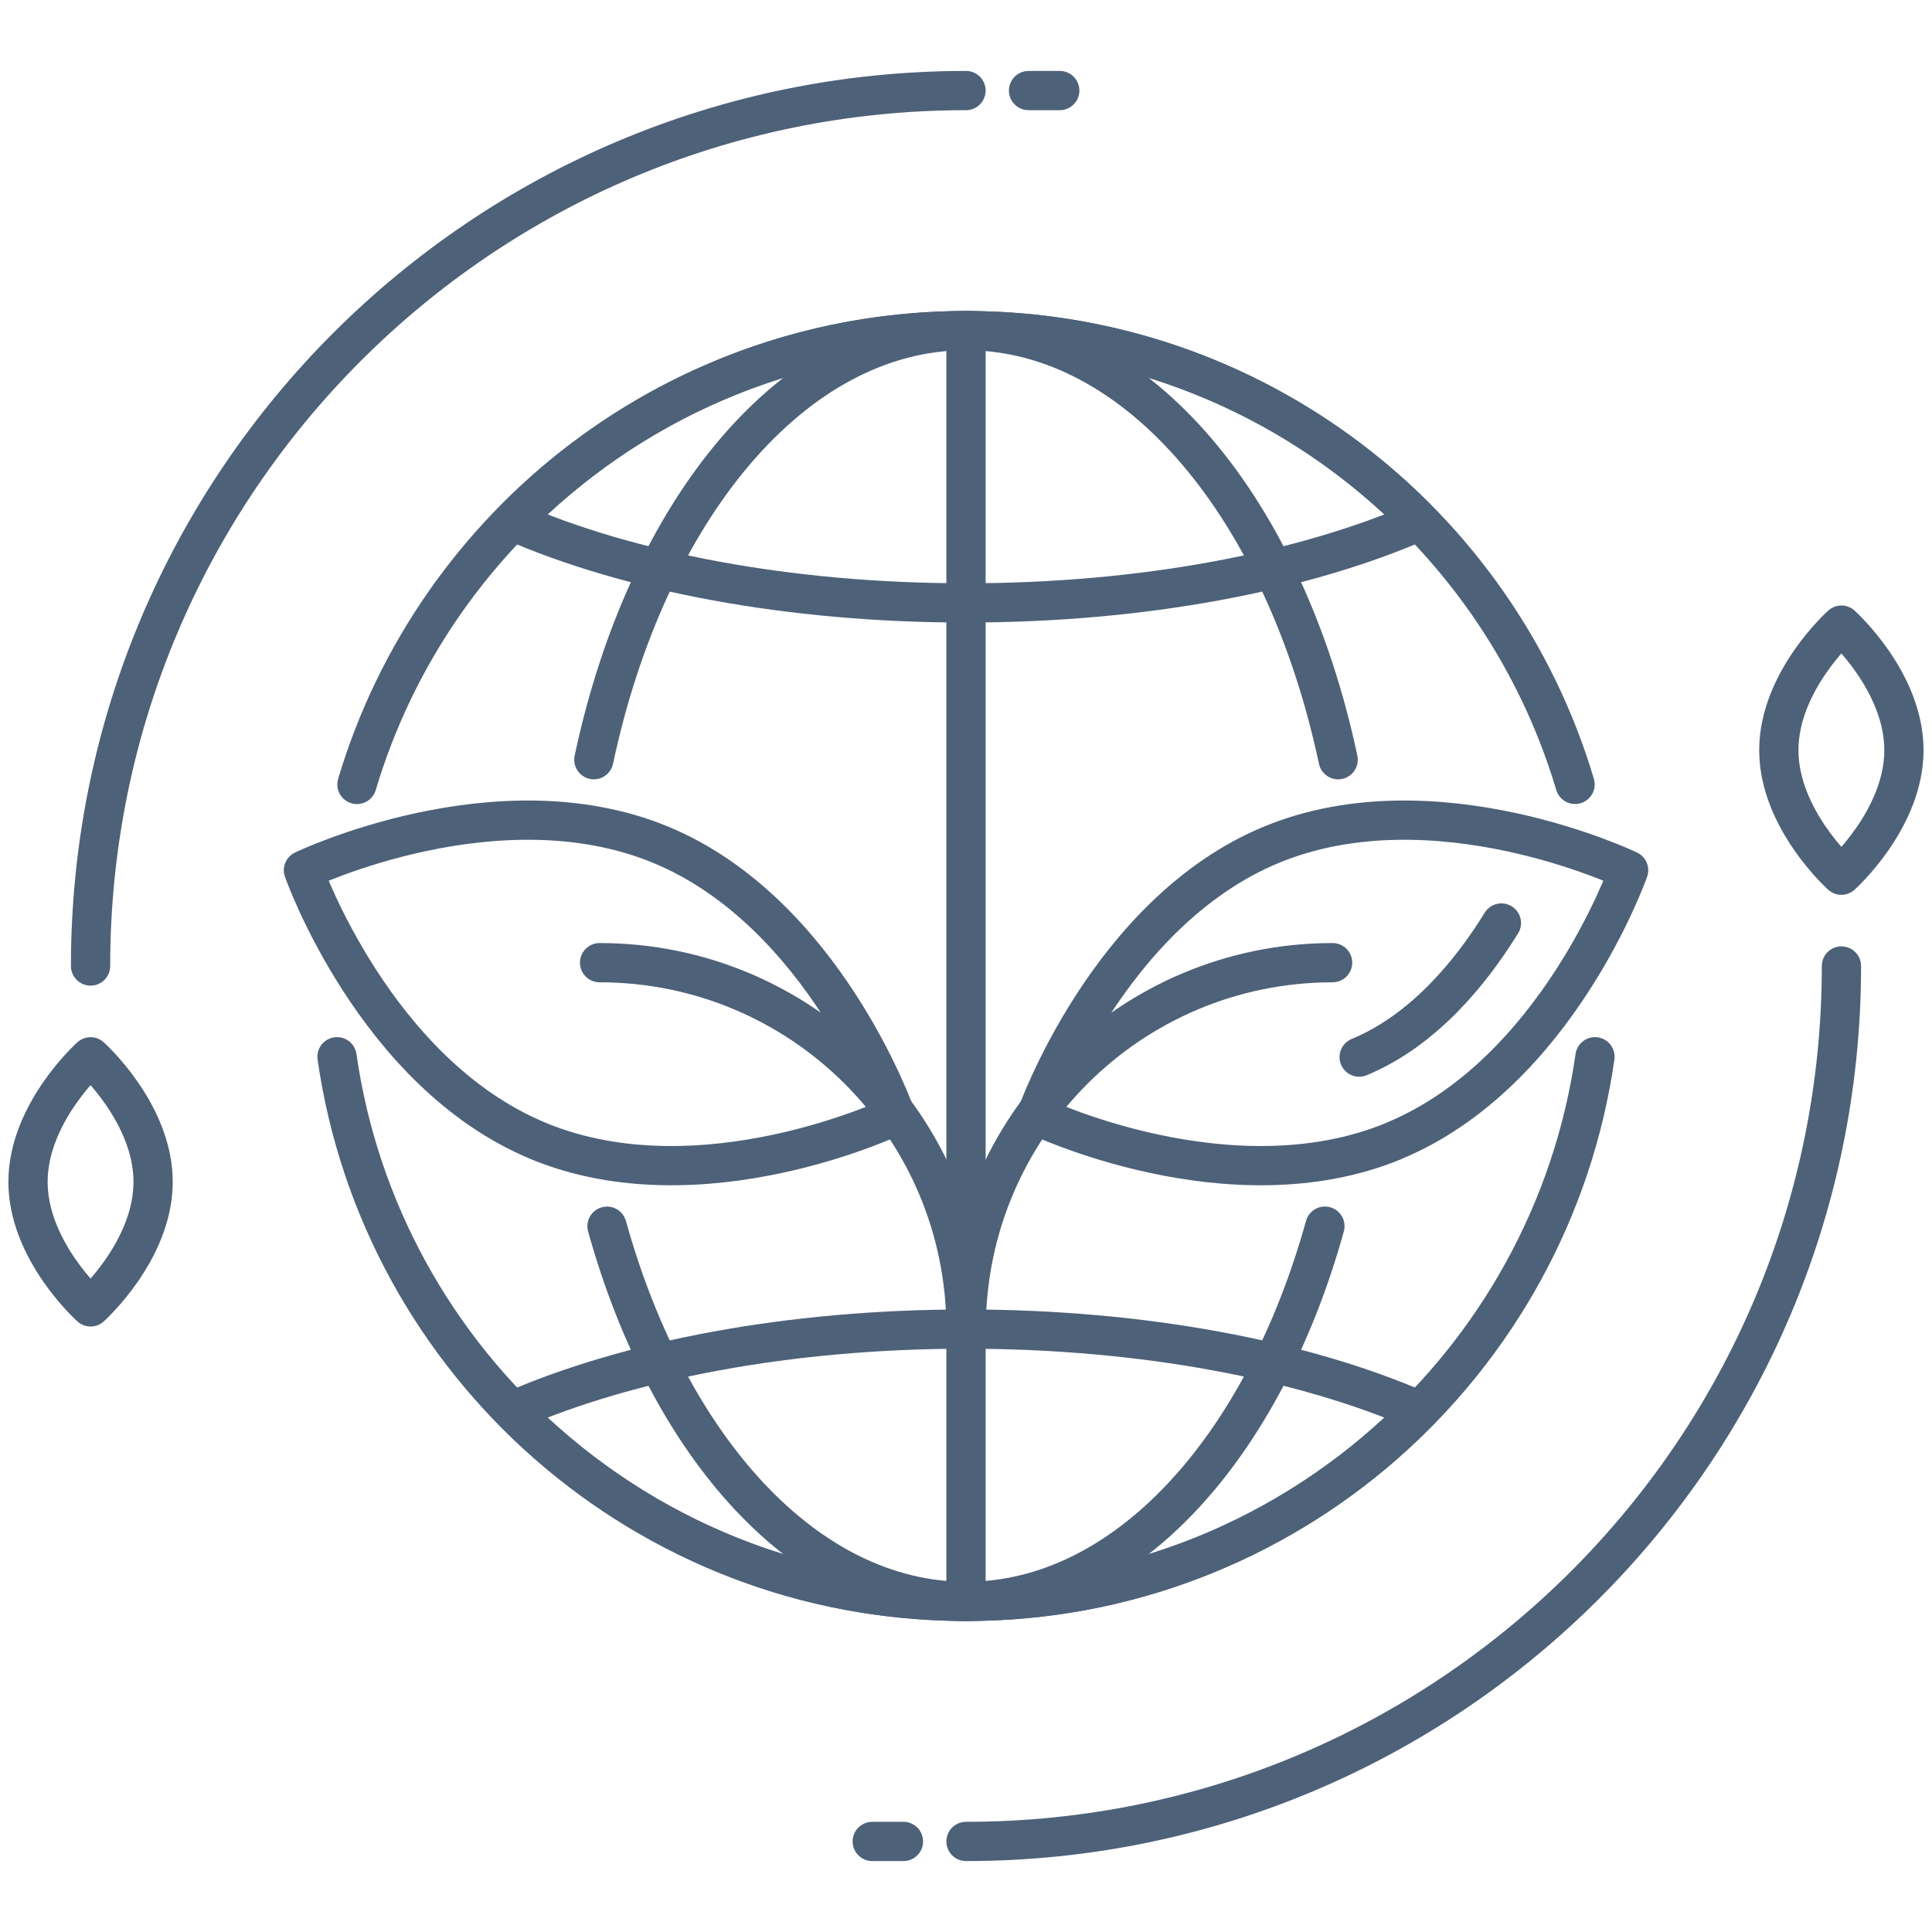
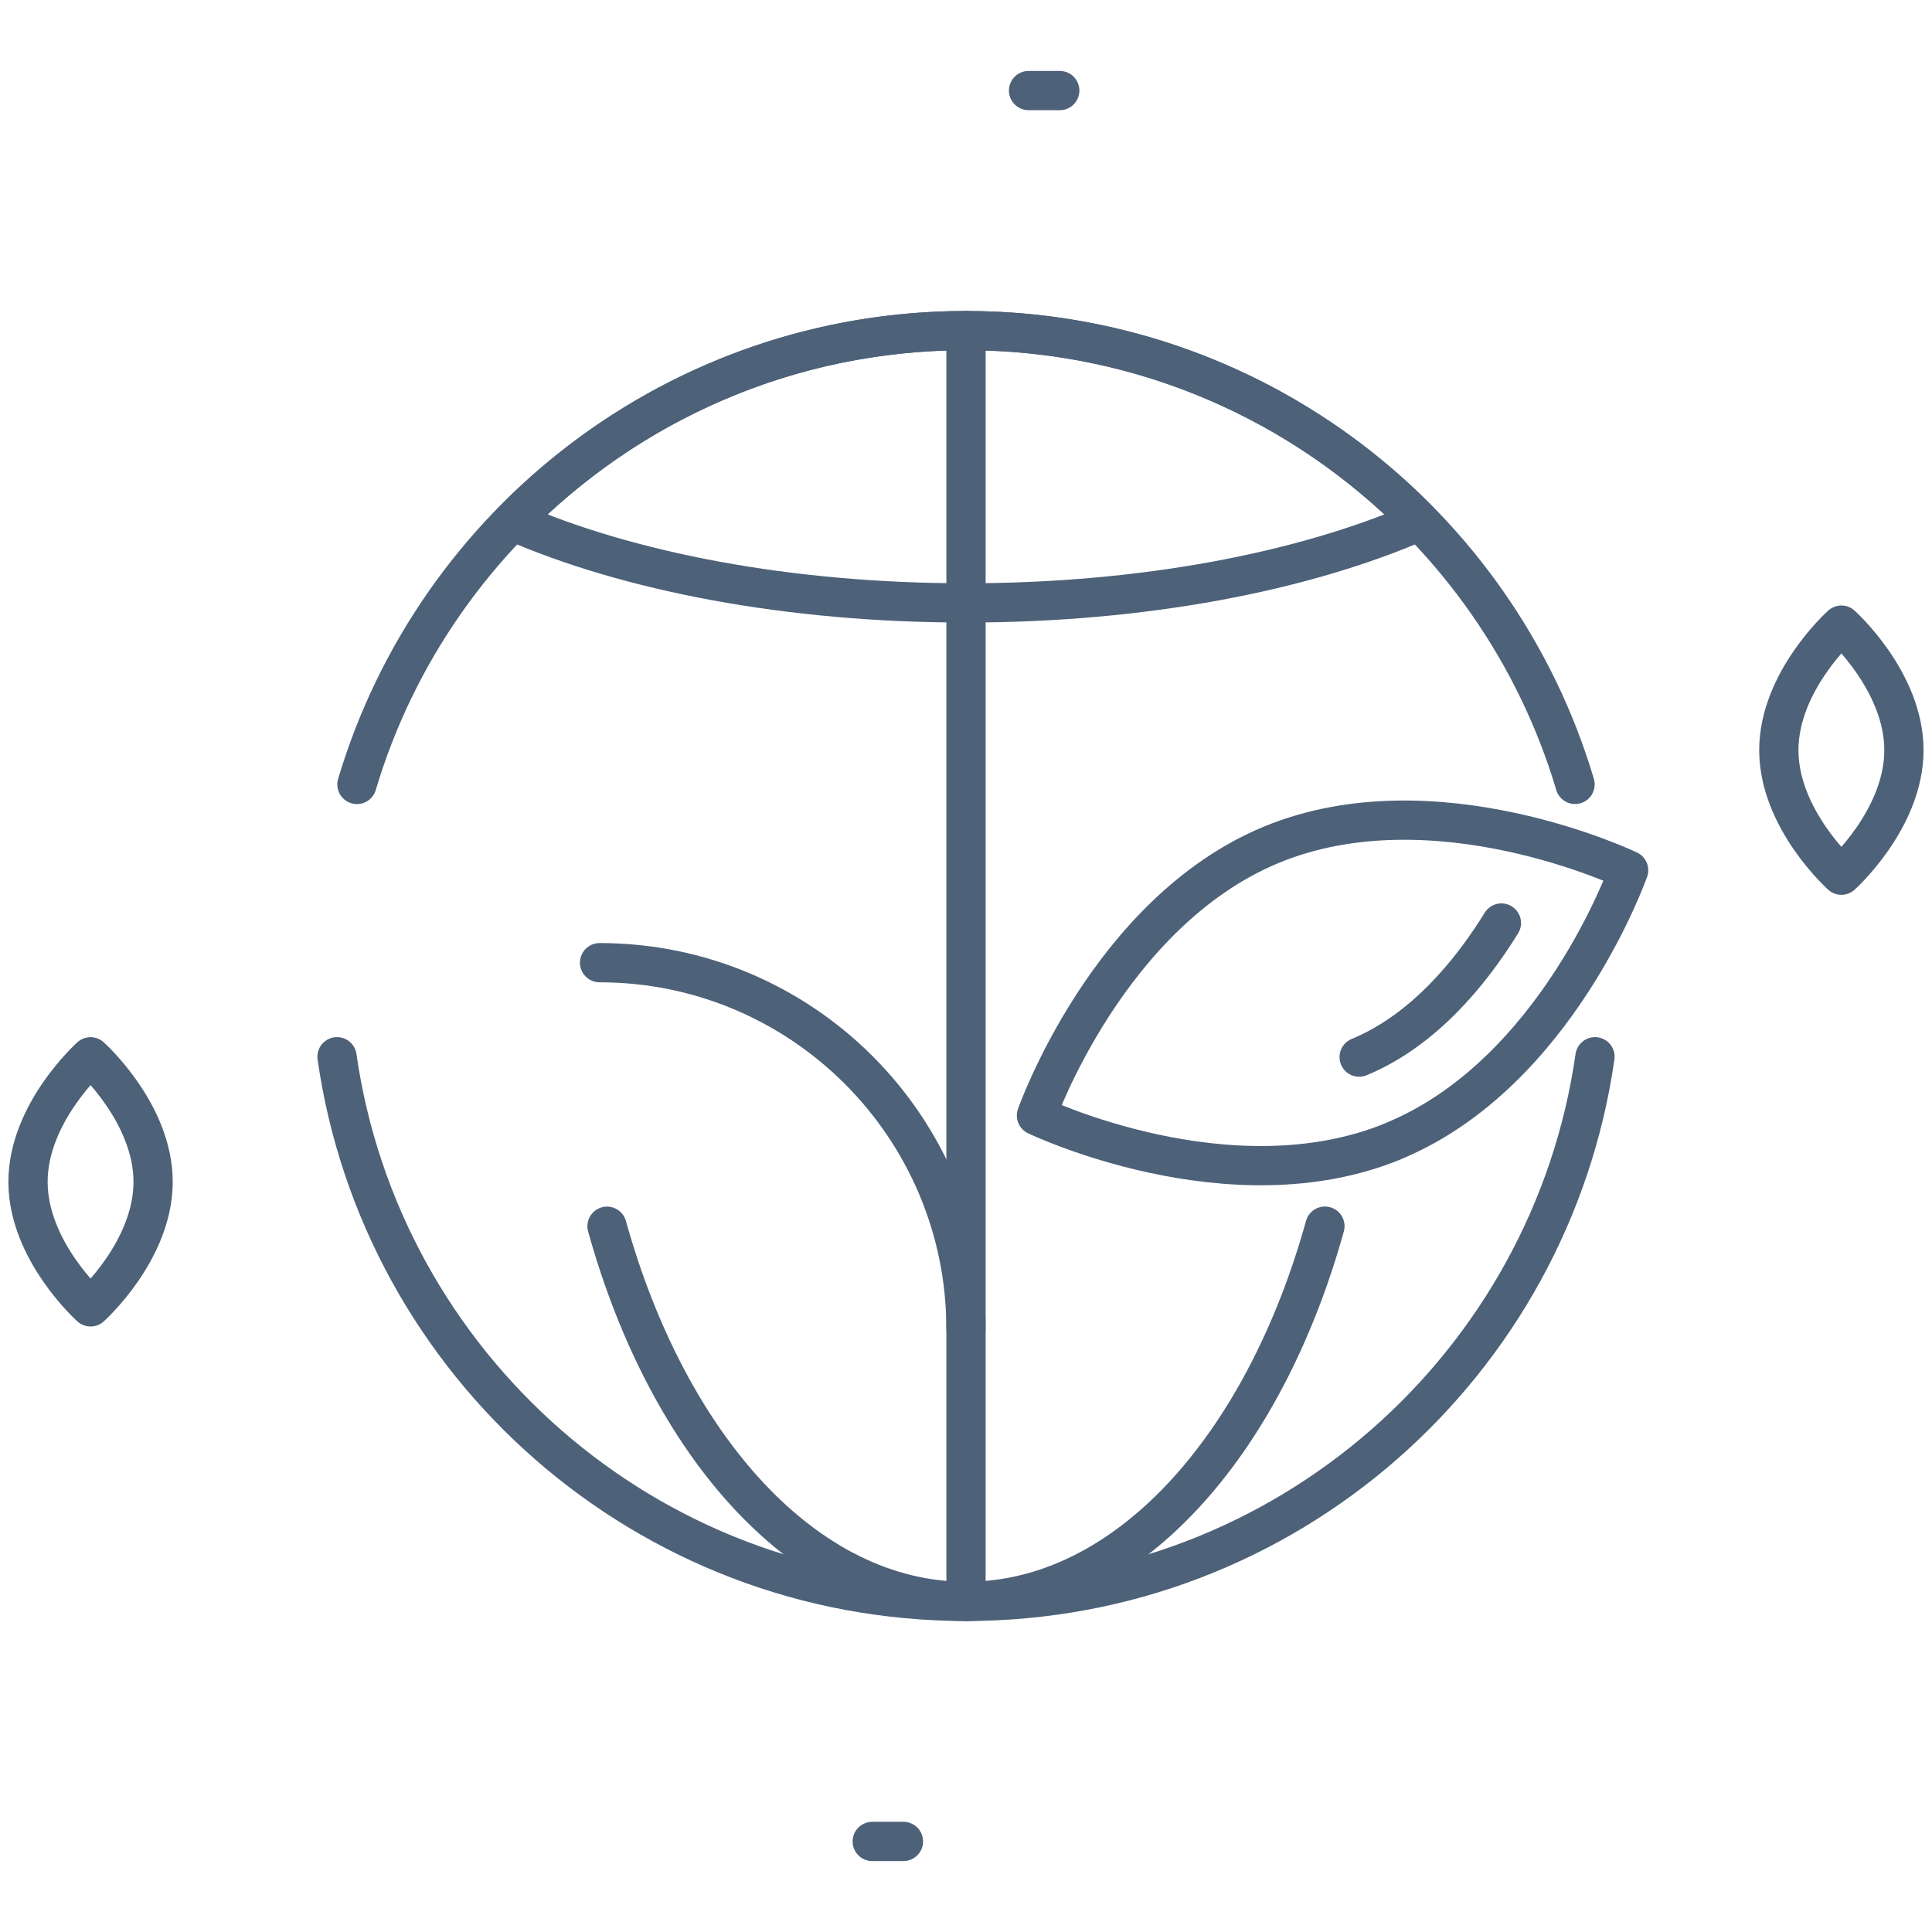
<svg xmlns="http://www.w3.org/2000/svg" xml:space="preserve" width="32mm" height="32mm" style="shape-rendering:geometricPrecision; text-rendering:geometricPrecision; image-rendering:optimizeQuality; fill-rule:evenodd; clip-rule:evenodd" viewBox="0 0 32 32">
  <defs>
    <style type="text/css">
   
    .str0 {stroke:#4D6179;stroke-width:0.65;stroke-linecap:round;stroke-linejoin:round}
    .fil0 {fill:none;fill-rule:nonzero}
   
  </style>
  </defs>
  <g id="Layer_x0020_1">
    <g id="_466096096">
      <path id="_468141152" class="fil0 str0" d="M5.912 12.993c1.294,-4.347 5.321,-7.517 10.088,-7.517 4.767,0 8.794,3.17 10.088,7.516" />
      <path id="_468140720" class="fil0 str0" d="M26.418 17.503c-0.73,5.1 -5.116,9.021 -10.418,9.021 -5.302,0 -9.688,-3.92 -10.418,-9.021" />
      <path id="_468141392" class="fil0 str0" d="M21.945 20.309c-1.019,3.663 -3.298,6.215 -5.945,6.215 -2.647,0 -4.926,-2.551 -5.946,-6.214" />
-       <path id="_468140672" class="fil0 str0" d="M9.836 12.583c0.878,-4.135 3.306,-7.107 6.164,-7.107 2.857,0 5.285,2.972 6.164,7.107" />
-       <path id="_468141344" class="fil0 str0" d="M16 22.014c-2.942,0 -5.6,0.519 -7.51,1.353 1.91,1.946 4.567,3.157 7.51,3.157 2.942,0 5.6,-1.21 7.51,-3.157 -1.91,-0.835 -4.567,-1.353 -7.51,-1.353z" />
      <path id="_468141200" class="fil0 str0" d="M16 9.986c2.942,0 5.6,-0.519 7.51,-1.353 -1.91,-1.946 -4.567,-3.157 -7.51,-3.157 -2.942,0 -5.6,1.21 -7.51,3.157 1.91,0.835 4.567,1.353 7.51,1.353z" />
      <line id="_468141056" class="fil0 str0" x1="16" y1="5.476" x2="16" y2="26.524" />
-       <path id="_468140792" class="fil0 str0" d="M8.915 18.898c2.709,1.122 5.92,-0.421 5.92,-0.421 0,0 -1.18,-3.361 -3.889,-4.484 -2.709,-1.122 -5.92,0.421 -5.92,0.421 0,0 1.18,3.362 3.889,4.483z" />
+       <path id="_468140792" class="fil0 str0" d="M8.915 18.898z" />
      <path id="_468141368" class="fil0 str0" d="M9.931 15.945l0 0c3.352,0 6.069,2.717 6.069,6.069l0 0" />
      <path id="_468141008" class="fil0 str0" d="M23.087 18.898c-2.709,1.122 -5.92,-0.421 -5.92,-0.421 0,0 1.18,-3.361 3.888,-4.484 2.709,-1.122 5.92,0.421 5.92,0.421 0,0 -1.18,3.362 -3.889,4.483z" />
      <path id="_468141248" class="fil0 str0" d="M24.868 15.288c-0.505,0.818 -1.289,1.779 -2.356,2.221" />
-       <path id="_468140768" class="fil0 str0" d="M22.072 15.945l0 0c-3.352,0 -6.069,2.717 -6.069,6.069l0 0" />
-       <path id="_468140552" class="fil0 str0" d="M1.5 16c0,-8.008 6.492,-14.5 14.5,-14.5" />
-       <path id="_468140624" class="fil0 str0" d="M30.5 16c0,8.008 -6.492,14.5 -14.5,14.5" />
      <path id="_468140528" class="fil0 str0" d="M31.535 12.425c0,1.144 -1.036,2.071 -1.036,2.071 0,0 -1.036,-0.927 -1.036,-2.071 0,-1.144 1.036,-2.071 1.036,-2.071 0,0 1.036,0.927 1.036,2.071z" />
      <line id="_468140504" class="fil0 str0" x1="14.964" y1="30.5" x2="14.447" y2="30.5" />
      <line id="_466096600" class="fil0 str0" x1="17.553" y1="1.5" x2="17.036" y2="1.5" />
      <path id="_466096552" class="fil0 str0" d="M2.536 19.575c0,1.144 -1.036,2.071 -1.036,2.071 0,0 -1.036,-0.927 -1.036,-2.071 0,-1.144 1.036,-2.071 1.036,-2.071 0,0 1.036,0.928 1.036,2.071z" />
    </g>
  </g>
</svg>